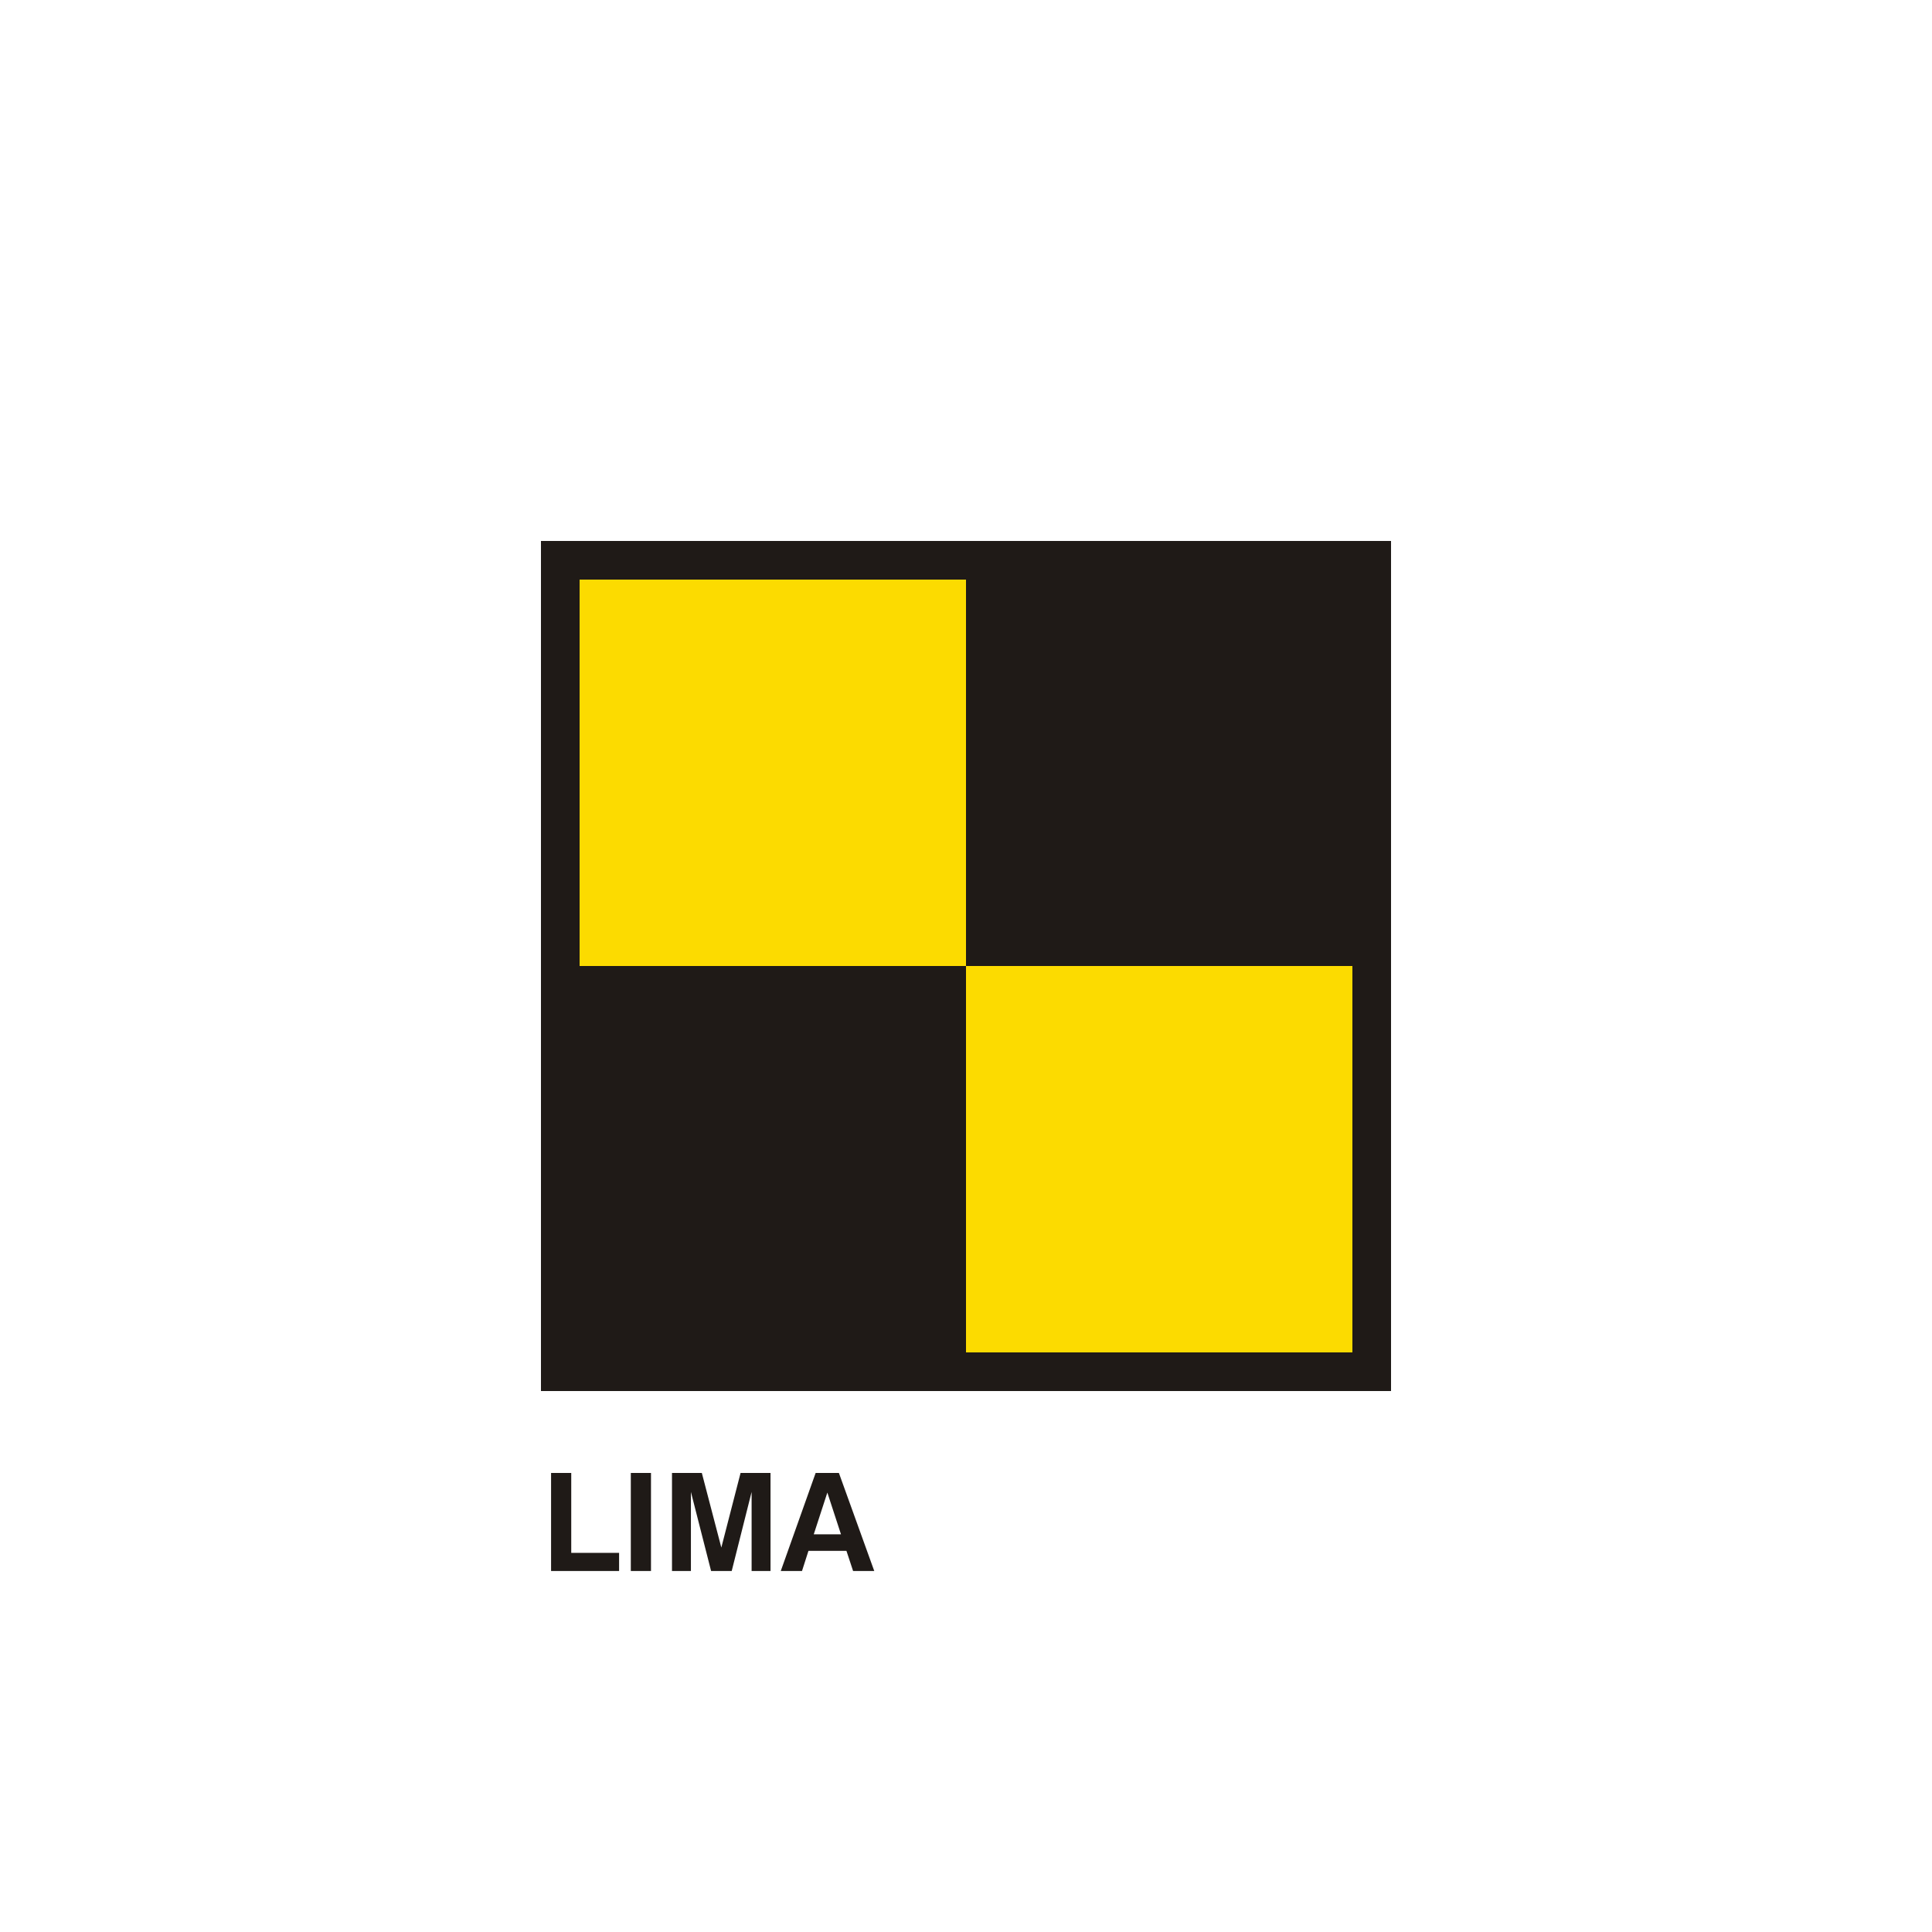
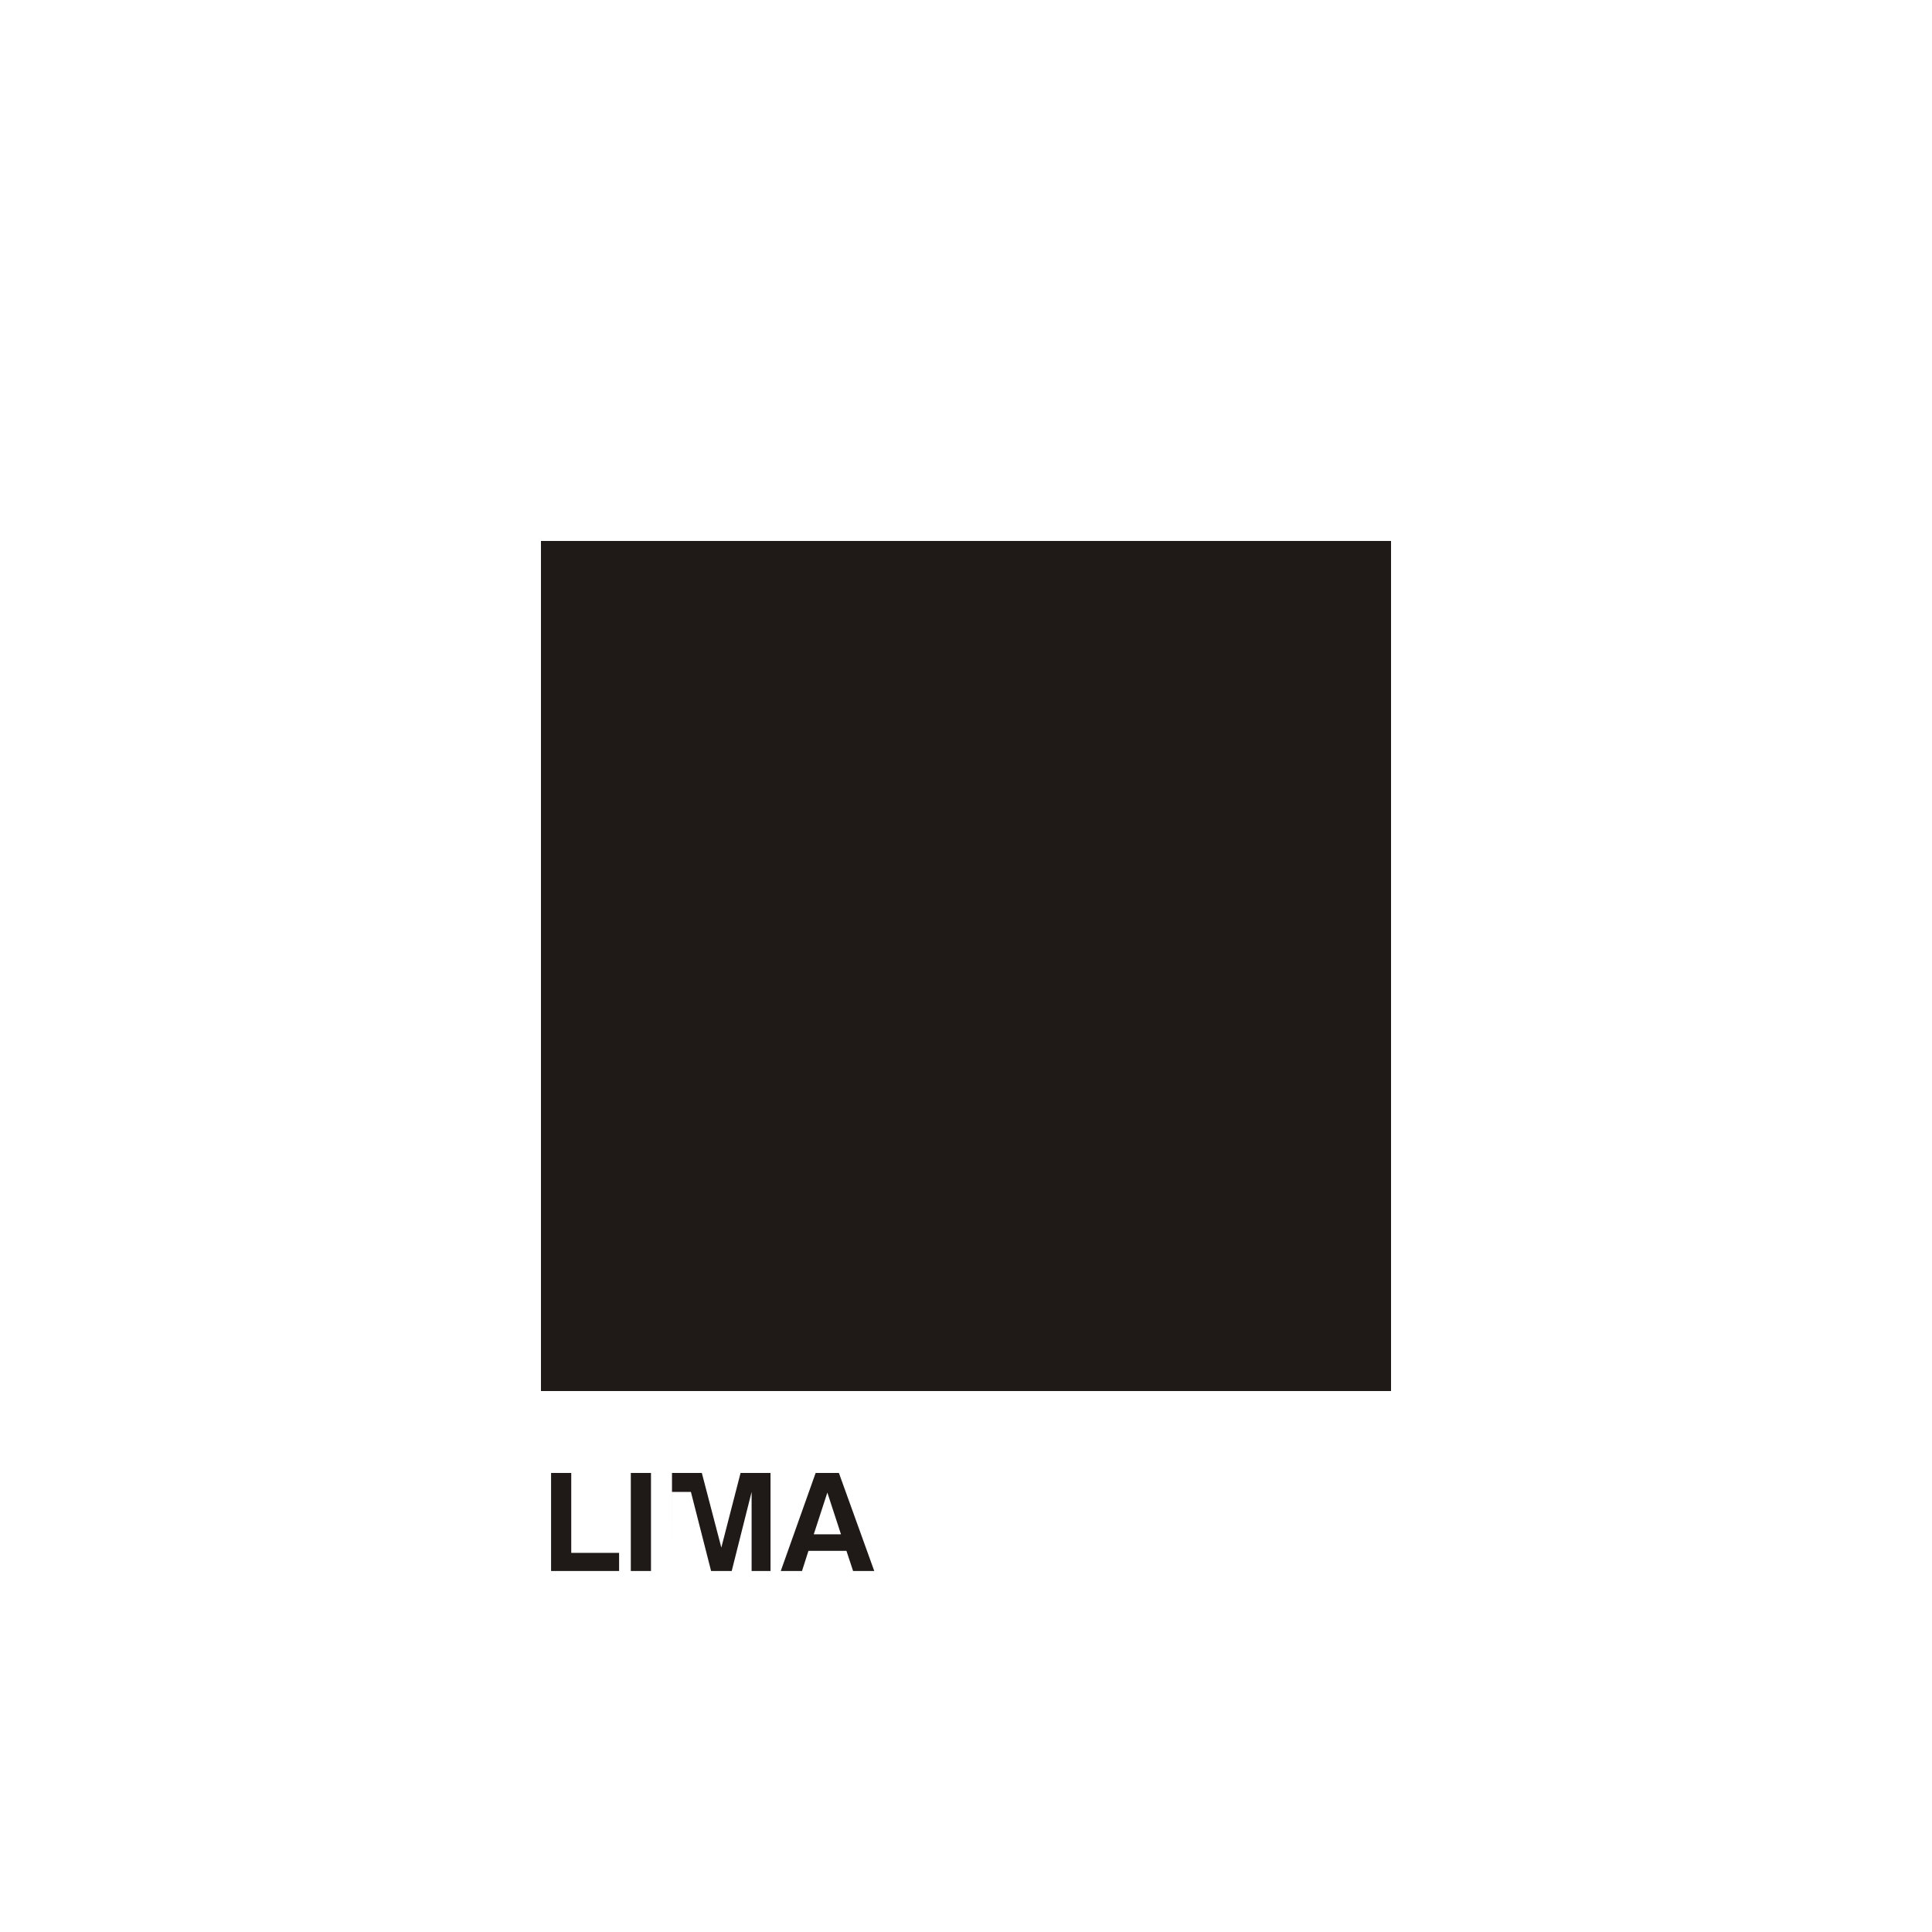
<svg xmlns="http://www.w3.org/2000/svg" width="600px" height="600px" clip-rule="evenodd" fill-rule="evenodd" image-rendering="optimizeQuality" shape-rendering="geometricPrecision" text-rendering="geometricPrecision" viewBox="0 0 120 120" xml:space="preserve">
  <defs>
    <style type="text/css">
   
    .fil0 {fill:none}
    .fil1 {fill:#1F1A17}
    .fil2 {fill:#FCDB00}
    .fil3 {fill:#1F1A17;fill-rule:nonzero}
   
  </style>
  </defs>
  <polygon class="fil0" points="-0 0 120 0 120 120 -0 120" />
  <polygon class="fil1" points="33.6 33.6 86.4 33.6 86.4 86.4 33.6 86.4" />
  <polygon class="fil1" points="36 60 60 60 60 36 84 36 84 60 60 60 60 84 36 84" />
-   <polygon class="fil2" points="60 60 84 60 84 84 60 84 60 60 36 60 36 36 60 36" />
-   <path class="fil3" d="m34.228 97.577v-6.089h1.253v4.964h2.972v1.125h-4.225zm4.953 0v-6.089h1.253v6.089h-1.253zm2.558 0v-6.089h1.853l1.211 4.634 1.195-4.634h1.86v6.089h-1.174v-4.911l-1.236 4.911h-1.281l-1.253-4.911v4.911h-1.174zm9.649-4.87-0.844 2.592h1.691l-0.847-2.592zm-0.728-1.219h1.446l2.196 6.089h-1.315l-0.413-1.252h-2.359l-0.401 1.252h-1.319l2.166-6.089z" />
+   <path class="fil3" d="m34.228 97.577v-6.089h1.253v4.964h2.972v1.125h-4.225zm4.953 0v-6.089h1.253v6.089h-1.253zm2.558 0v-6.089h1.853l1.211 4.634 1.195-4.634h1.86v6.089h-1.174v-4.911l-1.236 4.911h-1.281l-1.253-4.911h-1.174zm9.649-4.87-0.844 2.592h1.691l-0.847-2.592zm-0.728-1.219h1.446l2.196 6.089h-1.315l-0.413-1.252h-2.359l-0.401 1.252h-1.319l2.166-6.089z" />
</svg>